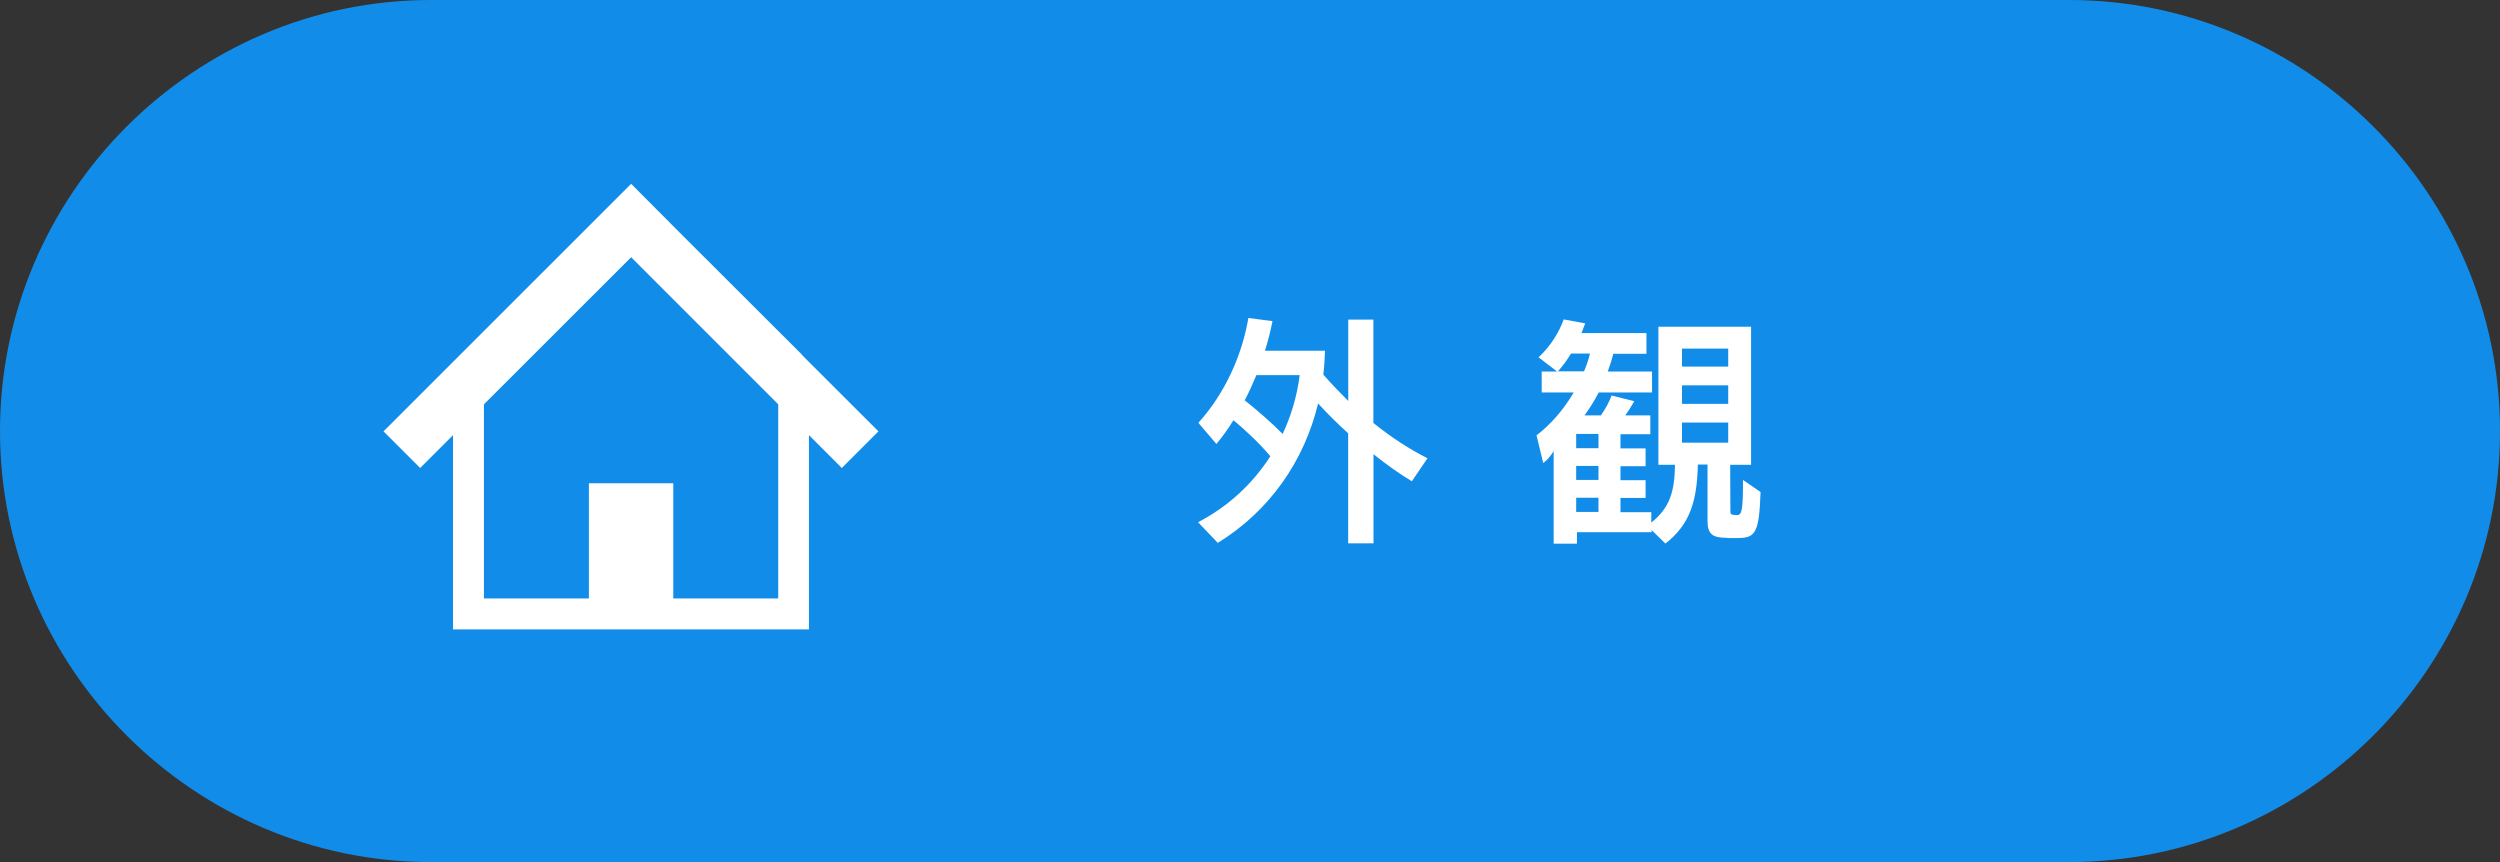
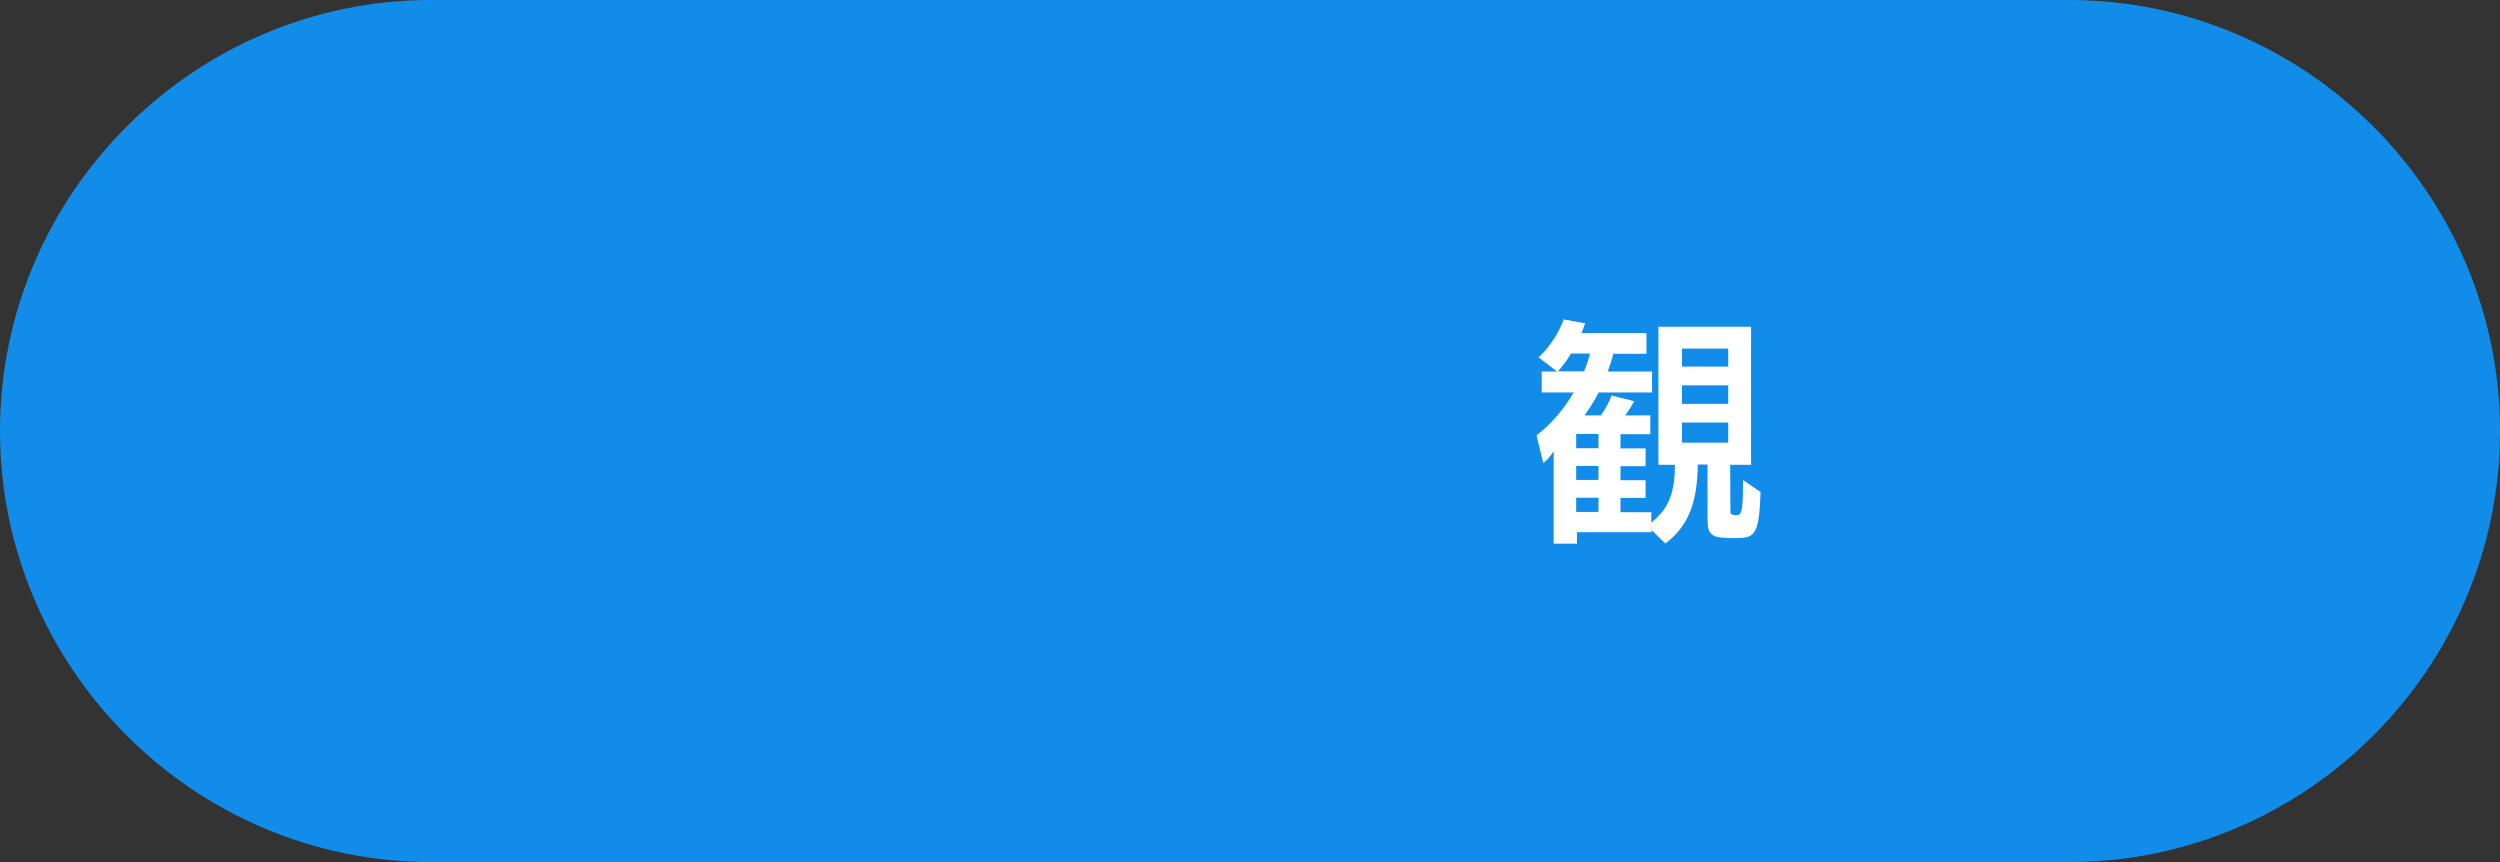
<svg xmlns="http://www.w3.org/2000/svg" id="_レイヤー_2" width="232" height="80" viewBox="0 0 232 80">
  <rect x="0" y="0" width="232" height="80" fill="#333333" stroke="none" />
  <defs>
    <style>.cls-1{fill:#fff;}.cls-2{fill:#118de9;}</style>
  </defs>
  <g id="_レイヤー_2-2">
    <path class="cls-2" d="m0,40C0,18,18,0,40,0h152c22,0,40,18,40,40h0c0,22-18,40-40,40H40C18,80,0,62,0,40h0Z" />
-     <path class="cls-1" d="m125.11,50.44v-10.23c-.95-.86-1.89-1.78-2.79-2.77-1.28,5.33-4.49,9.97-9.31,12.94l-1.83-1.92c2.73-1.41,5.04-3.52,6.71-6.12-.9-1.08-2.33-2.46-3.43-3.34-.48.79-1.01,1.52-1.58,2.2l-1.67-1.96c2.46-2.73,4.05-6.25,4.64-9.73l2.24.29c-.18.88-.4,1.8-.7,2.75h5.57c-.02.75-.07,1.5-.15,2.22.77.88,1.54,1.67,2.31,2.44v-7.55h2.33v9.59c1.65,1.34,3.34,2.42,5.02,3.28l-1.45,2.13c-1.03-.62-2.24-1.45-3.56-2.51v8.27h-2.33Zm-8.52-15.62c-.33.79-.68,1.56-1.08,2.33,1.06.84,2.49,2.07,3.52,3.12.79-1.69,1.34-3.52,1.58-5.46h-4.03Z" />
    <path class="cls-1" d="m160.29,49.91c-1.34,0-1.83-.31-1.83-1.56v-5.24h-.9c-.07,3.37-.73,5.57-3.01,7.33l-1.28-1.25v.2h-6.93v1.06h-2.16v-8.58c-.29.44-.59.84-.97,1.1l-.62-2.57c1.32-1.01,2.53-2.4,3.45-3.98h-2.97v-1.94h1.43l-1.72-1.32c1.1-1.03,1.89-2.29,2.33-3.52l2,.37-.35.9h6.03v1.92h-3.08c-.13.55-.31,1.1-.51,1.65h4.11v1.94h-4.95c-.4.77-.84,1.47-1.32,2.13h1.52c.44-.64.79-1.25.99-1.85l2.11.53c-.22.4-.53.9-.84,1.32h2.33v1.74h-2.77v1.32h2.33v1.65h-2.33v1.3h2.33v1.65h-2.33v1.32h2.86v.97c1.72-1.39,2.16-2.86,2.2-5.37h-1.54v-12.81h8.6v12.81h-1.94l.02,4.25c0,.26.02.37.29.4l.31.02h.02c.46,0,.55-.53.55-3.26l1.63,1.12c-.13,3.83-.48,4.27-2.16,4.27h-.97Zm-14.5-17.1c-.37.62-.79,1.17-1.21,1.65h2.42c.22-.53.42-1.08.55-1.65h-1.76Zm2.55,7.46h-2.07v1.32h2.07v-1.32Zm0,2.97h-2.07v1.3h2.07v-1.3Zm0,2.95h-2.07v1.32h2.07v-1.32Zm12.04-13.84h-4.29v1.67h4.29v-1.67Zm0,3.41h-4.29v1.72h4.29v-1.72Zm0,3.45h-4.29v1.87h4.29v-1.87Z" />
-     <path class="cls-1" d="m74.47,32.96l-6.22-6.21-4.94-4.93-4.74-4.76-22.98,22.97,3.4,3.4,3.05-3.05v18.03h33.03v-18.03l3.05,3.05,3.4-3.4-7.07-7.06Zm-2.25,22.58h-9.74v-10.69h-7.83v10.69h-9.74v-18.02l13.66-13.65,13.65,13.65v18.03h0Z" />
  </g>
</svg>